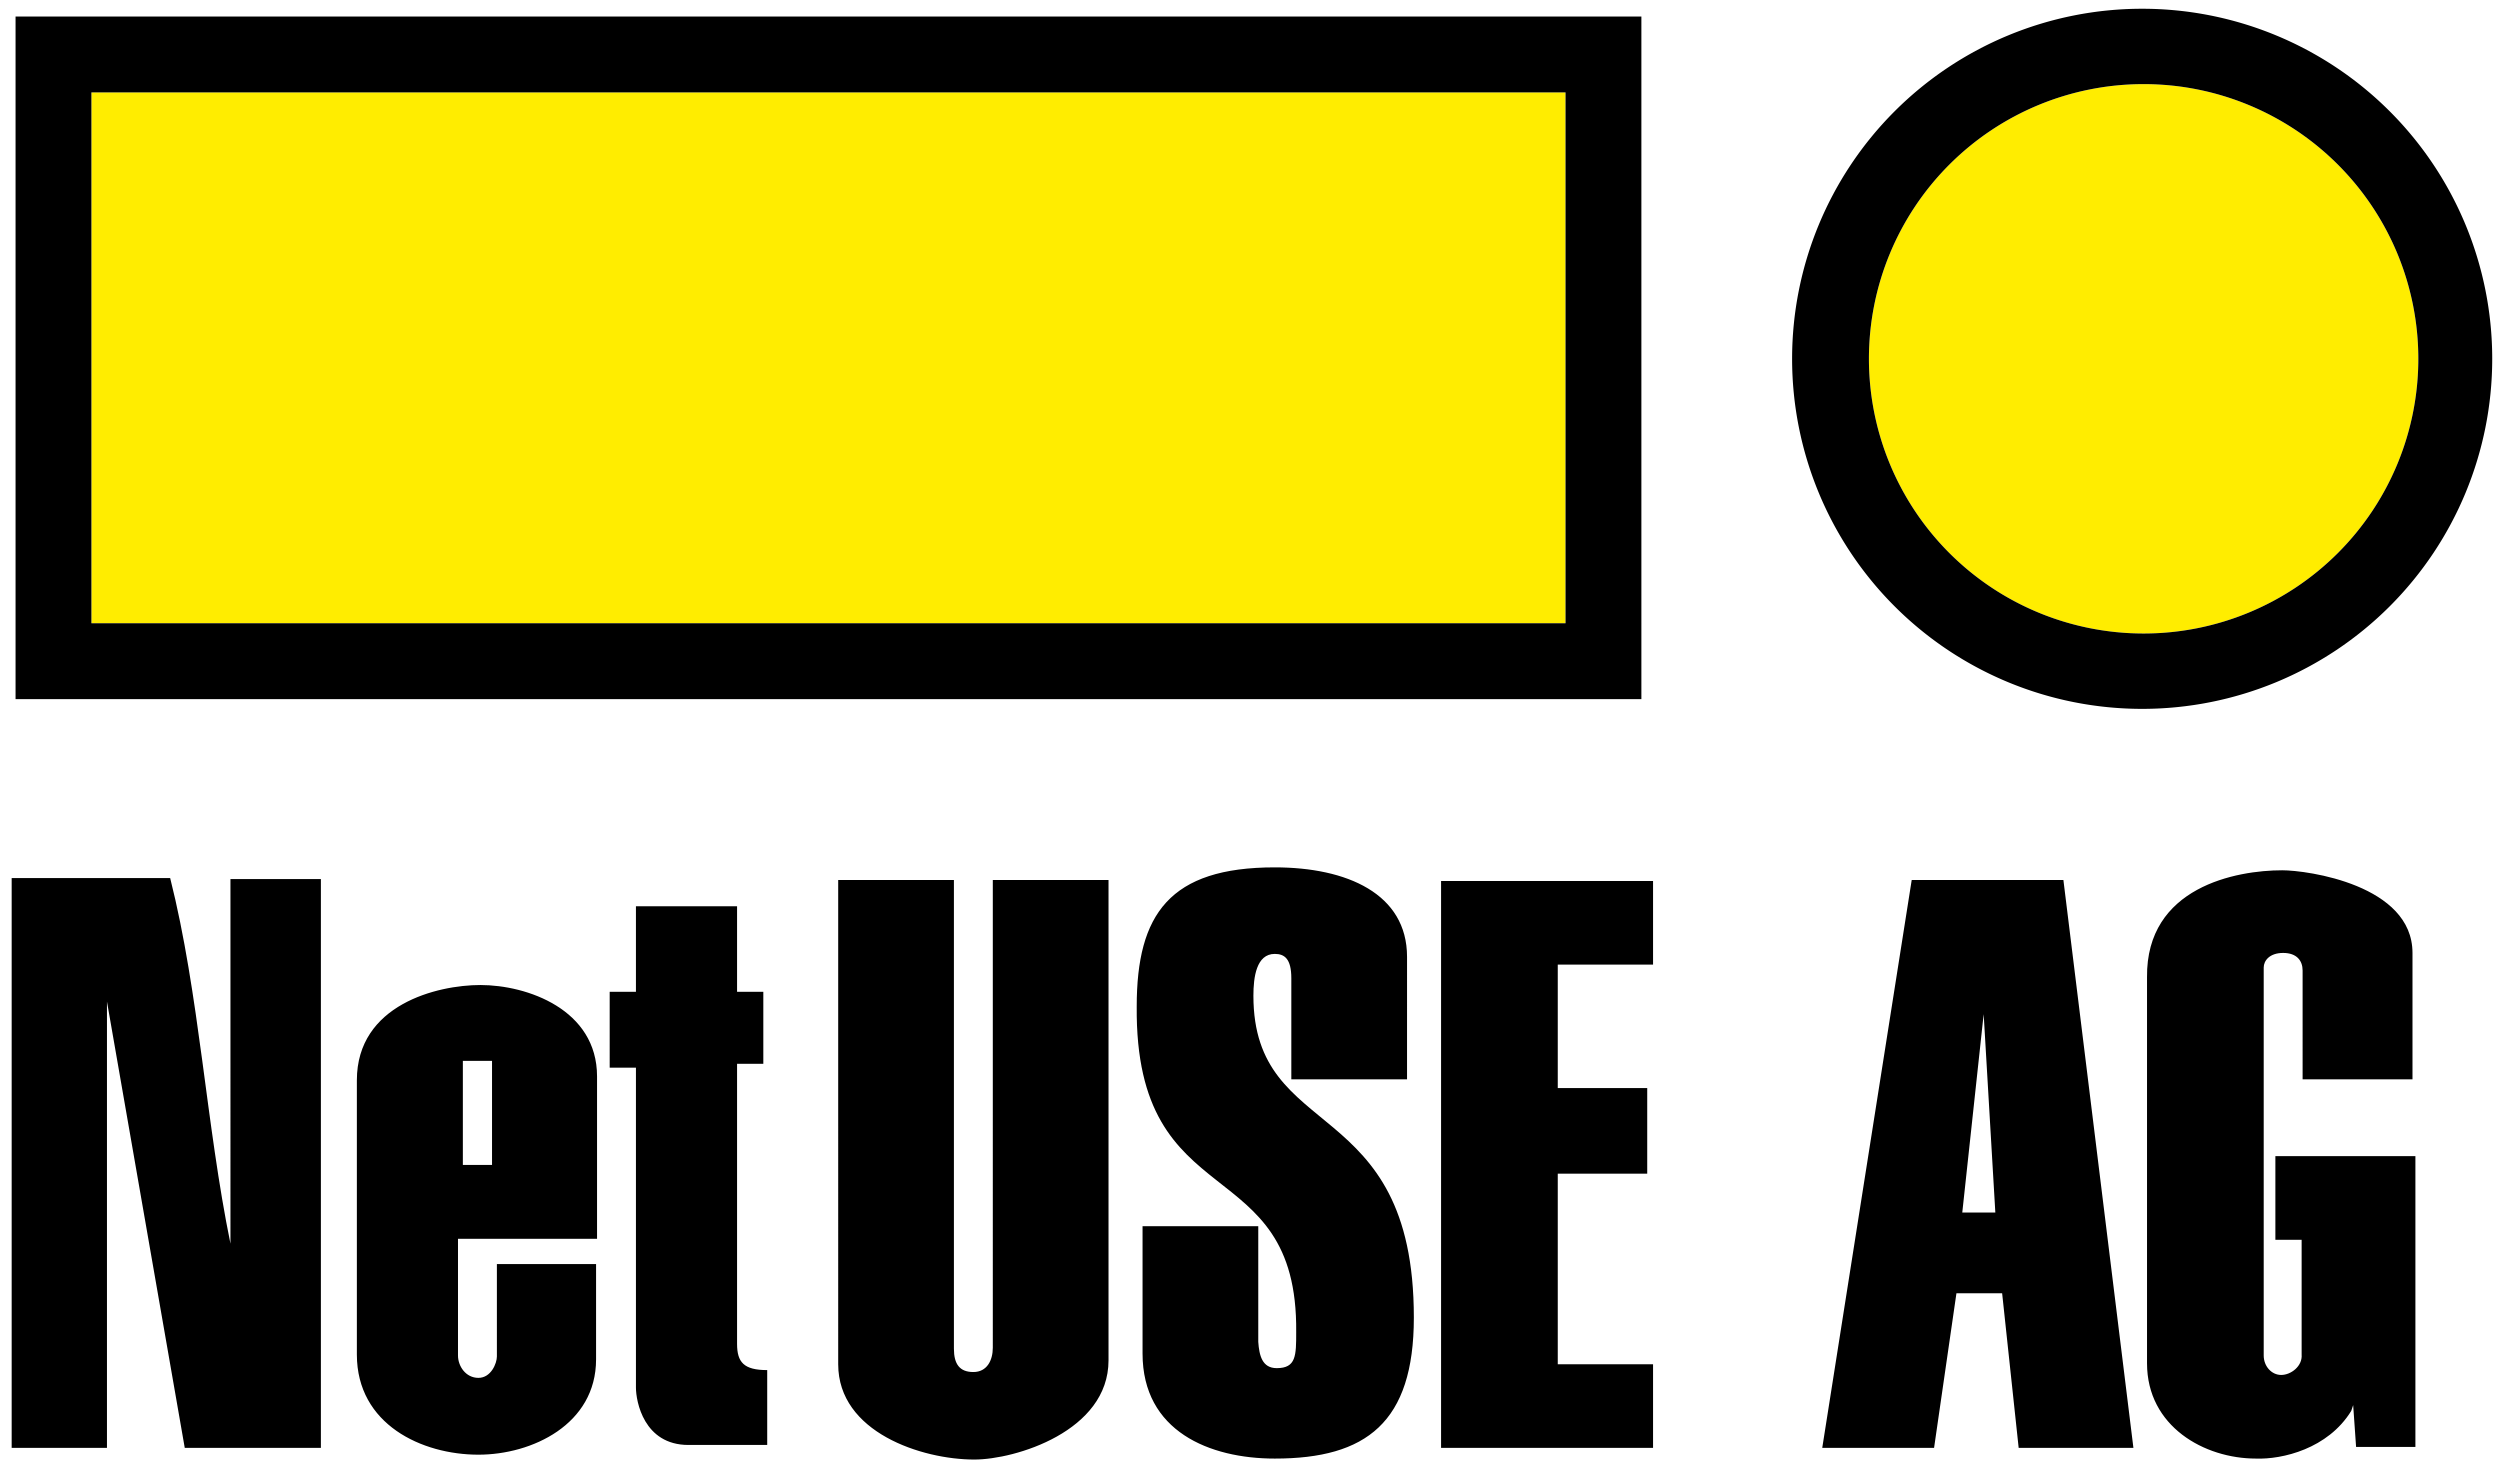
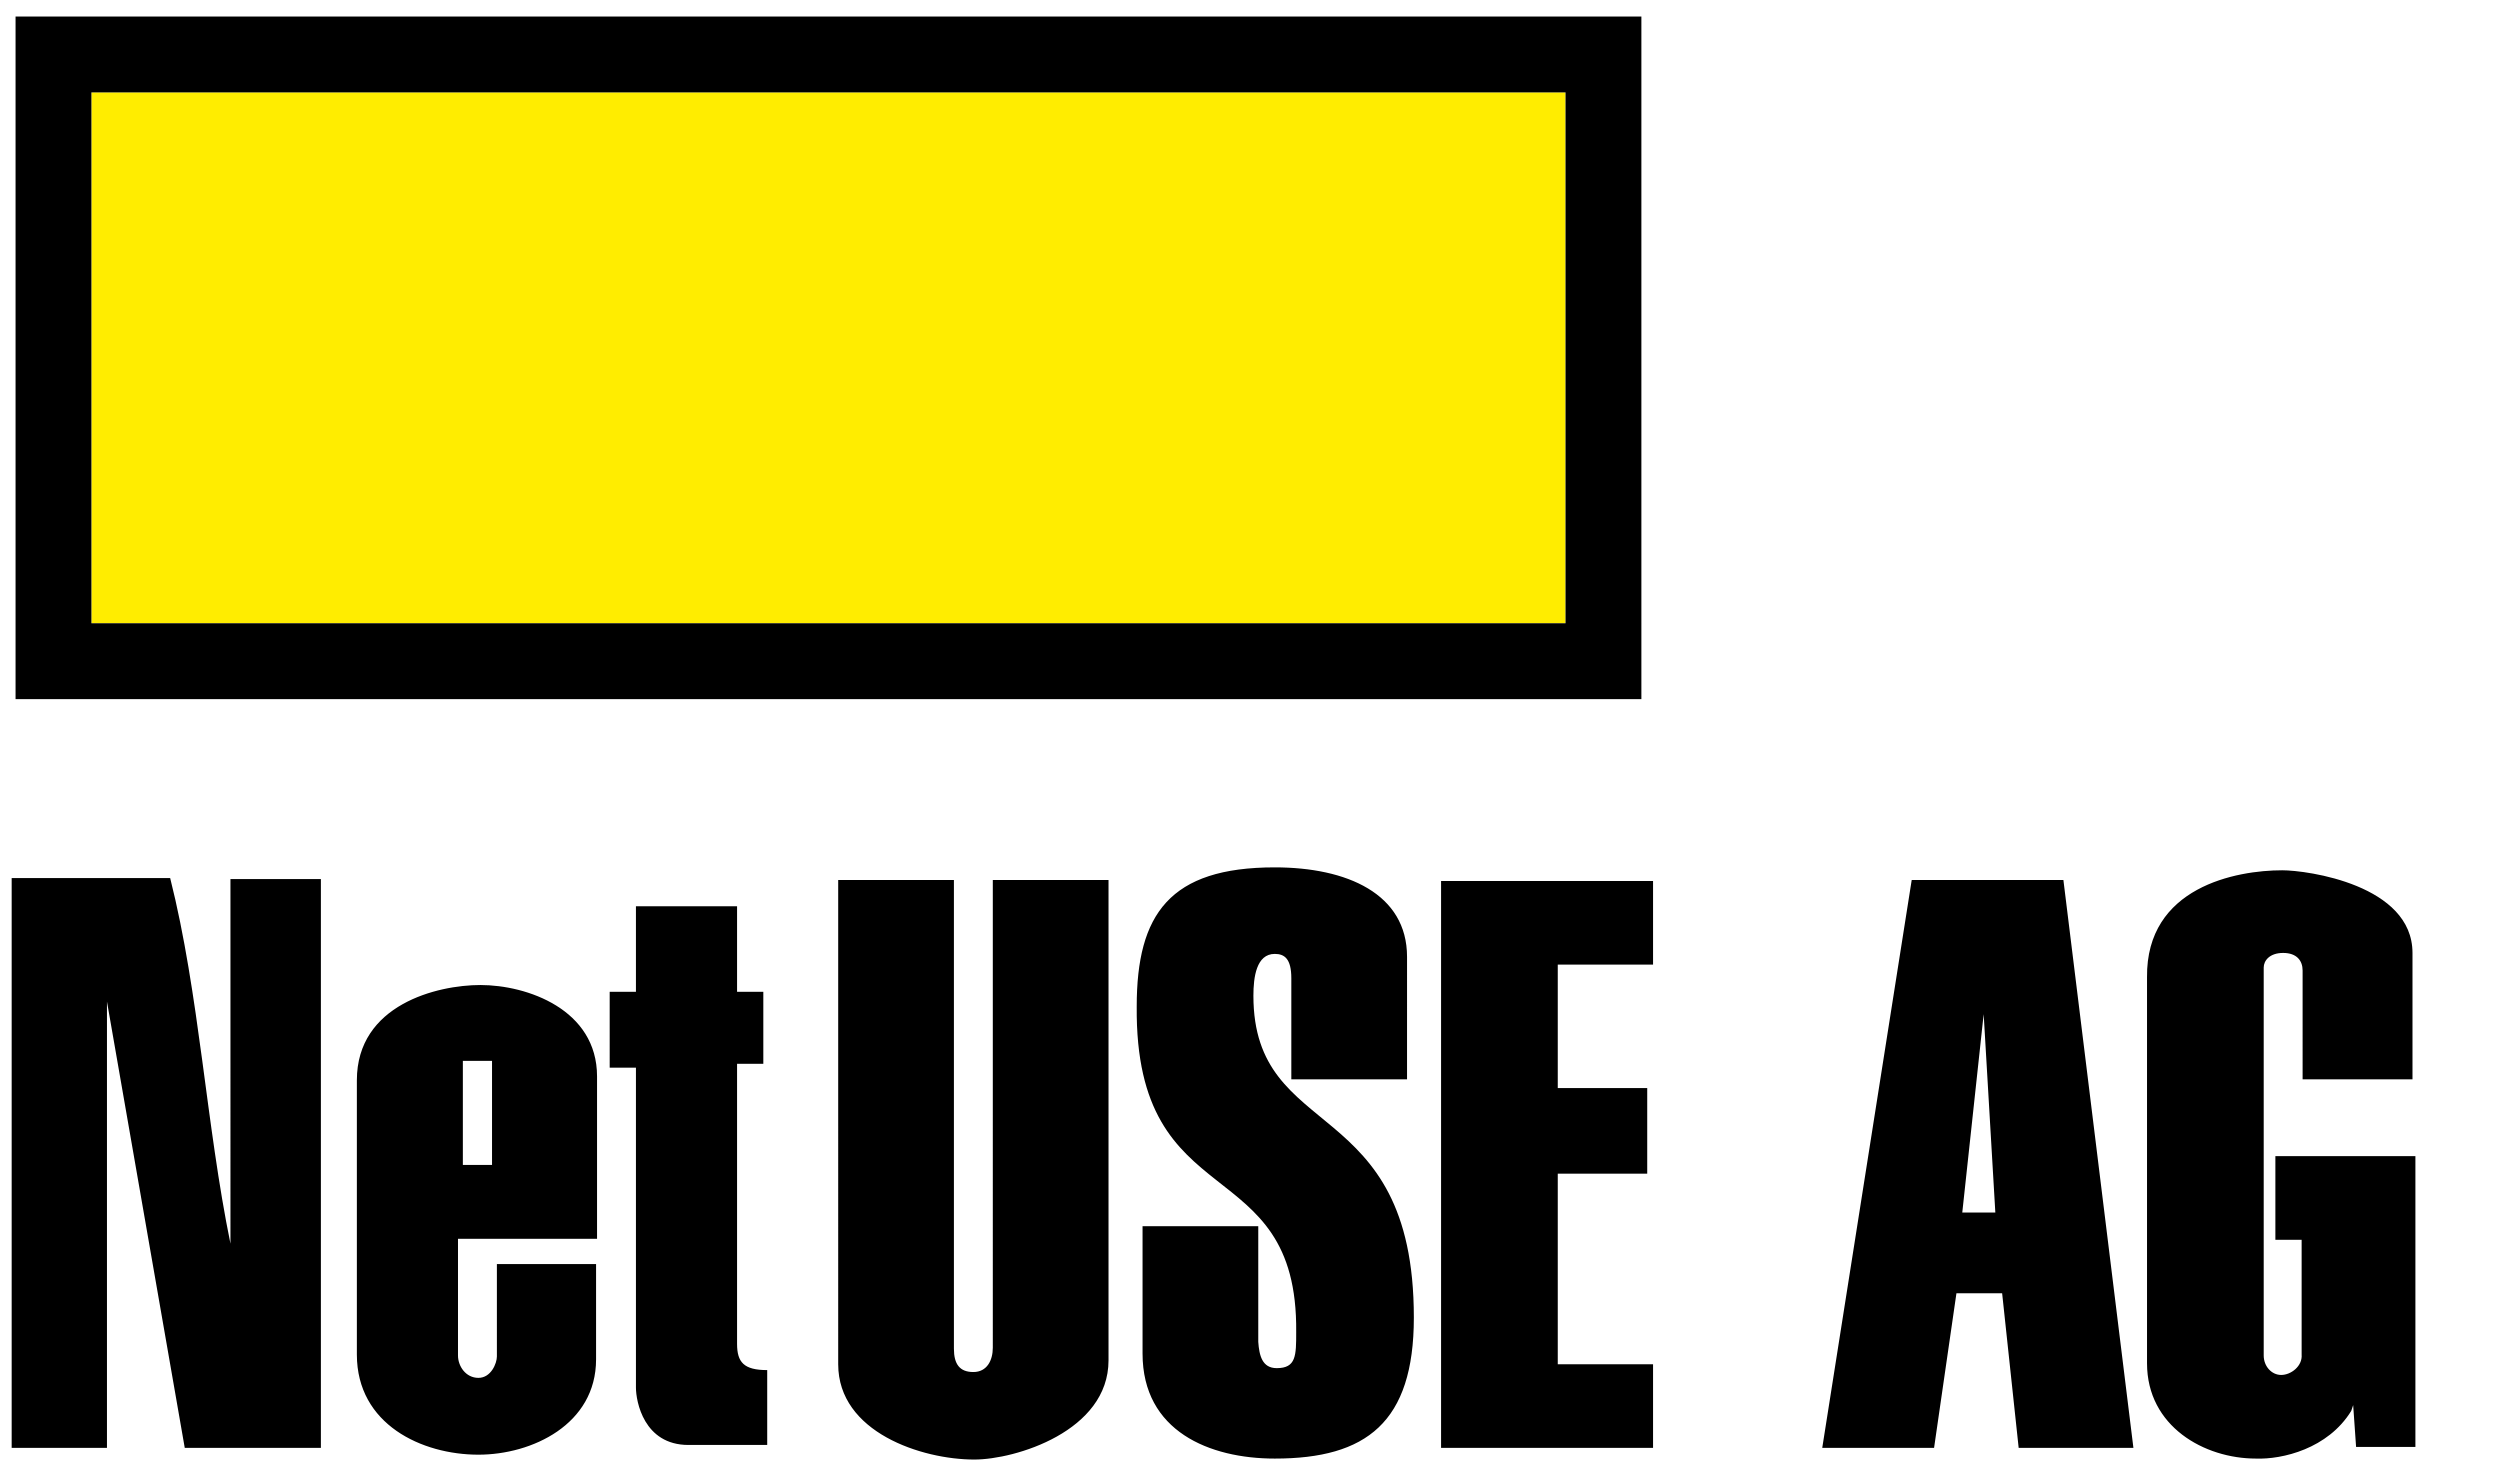
<svg xmlns="http://www.w3.org/2000/svg" viewBox="0 0 257.1 151">
  <g fill-rule="evenodd" clip-rule="evenodd">
    <path d="M131.1 89.2c7.4 0 13.6 2.7 13.6 9.2V111h-11.9v-10.4c0-2-.7-2.5-1.7-2.5-1.9 0-2.2 2.4-2.2 4.3 0 15.2 16.5 10 16.5 33.1 0 10.8-4.9 14.5-14.3 14.5-6.7 0-13.6-2.8-13.6-10.8v-13.1h11.9V138c.1 1.4.4 2.7 1.9 2.7 2 0 2-1.3 2-3.7.2-18.9-16.6-11.6-16.4-33.5 0-9.5 3.4-14.3 14.2-14.3zM234.7 89.5c2.6 0 13.4 1.5 13.4 8.5v13h-11.3V99.8c0-1-.6-1.8-2-1.8s-2 .8-2 1.5v39.9c0 1.1.8 2 1.8 2s2.2-.9 2.1-2.1v-11.8H234v-8.6h14.4v29.9h-6.1l-.3-4.3-.2.6c-2.4 3.9-7.1 5-9.8 4.9-5.3 0-11.2-3.3-11.2-9.8v-39.7c-.1-9.3 9.2-11 13.9-11zM1.2 90.3h16.3c3 11.9 3.7 25.4 6.2 37.6V90.4H33v58.5H19L11 103v45.9H1.2V90.3zM86.2 90.5h11.9v48.2c0 1.6.6 2.4 2 2.4s2-1.2 2-2.5V90.5H114v49.4c0 7.3-9.6 10.2-13.8 10.2-5.4 0-14-2.8-14-9.8V90.5zM148.2 90.6H170v8.6h-9.8v12.7h9.2v8.8h-9.2v19.6h9.8v8.6h-21.8V90.6zM65.4 93.2h10.4v8.8h2.7v7.4h-2.7v28.8c0 1.9.7 2.7 3.1 2.7v7.7h-8.1c-4.6 0-5.4-4.5-5.4-5.9v-32.9h-2.7V102h2.7v-8.8zM47.6 109.1v10.7h3v-10.7h-3zm1.8-7.8c4.8 0 12 2.5 12 9.4v16.7H47.1v12c0 1.1.8 2.3 2.1 2.3s1.9-1.5 1.9-2.2V130h10.2v9.8c0 6.7-6.6 9.8-12.1 9.8-5.8 0-12.5-3.1-12.5-10.3v-28.2c0-7.8 8.3-9.8 12.7-9.8zM204 104.3l-2.2 20.4h3.4l-1.2-20.4zm8.2-13.8l7.2 58.4h-11.8l-1.7-15.9h-4.7l-2.3 15.9h-11.5l9.2-58.4h15.6z" />
  </g>
-   <path fill-rule="evenodd" clip-rule="evenodd" fill="#FFED00" d="M192.2 36.9a28.2 28.2 0 1 1 56.5 0 28.2 28.2 0 0 1-56.5 0z" />
-   <path fill-rule="evenodd" clip-rule="evenodd" d="M184.3 36.9a36 36 0 1 0 72 0 36 36 0 0 0-72 0zm7.9 0a28.2 28.2 0 1 1 56.5 0 28.2 28.2 0 0 1-56.5 0z" />
  <path fill-rule="evenodd" clip-rule="evenodd" fill="#FFED00" d="M161 9.5v54.6H9.4V9.5H161z" />
-   <path fill-rule="evenodd" clip-rule="evenodd" d="M1.6 1.7v70.2h167.2V1.7H1.6zM161 9.5v54.6H9.4V9.5H161z" />
+   <path fill-rule="evenodd" clip-rule="evenodd" d="M1.6 1.7v70.2h167.2V1.7H1.6M161 9.5v54.6H9.4V9.5H161z" />
</svg>